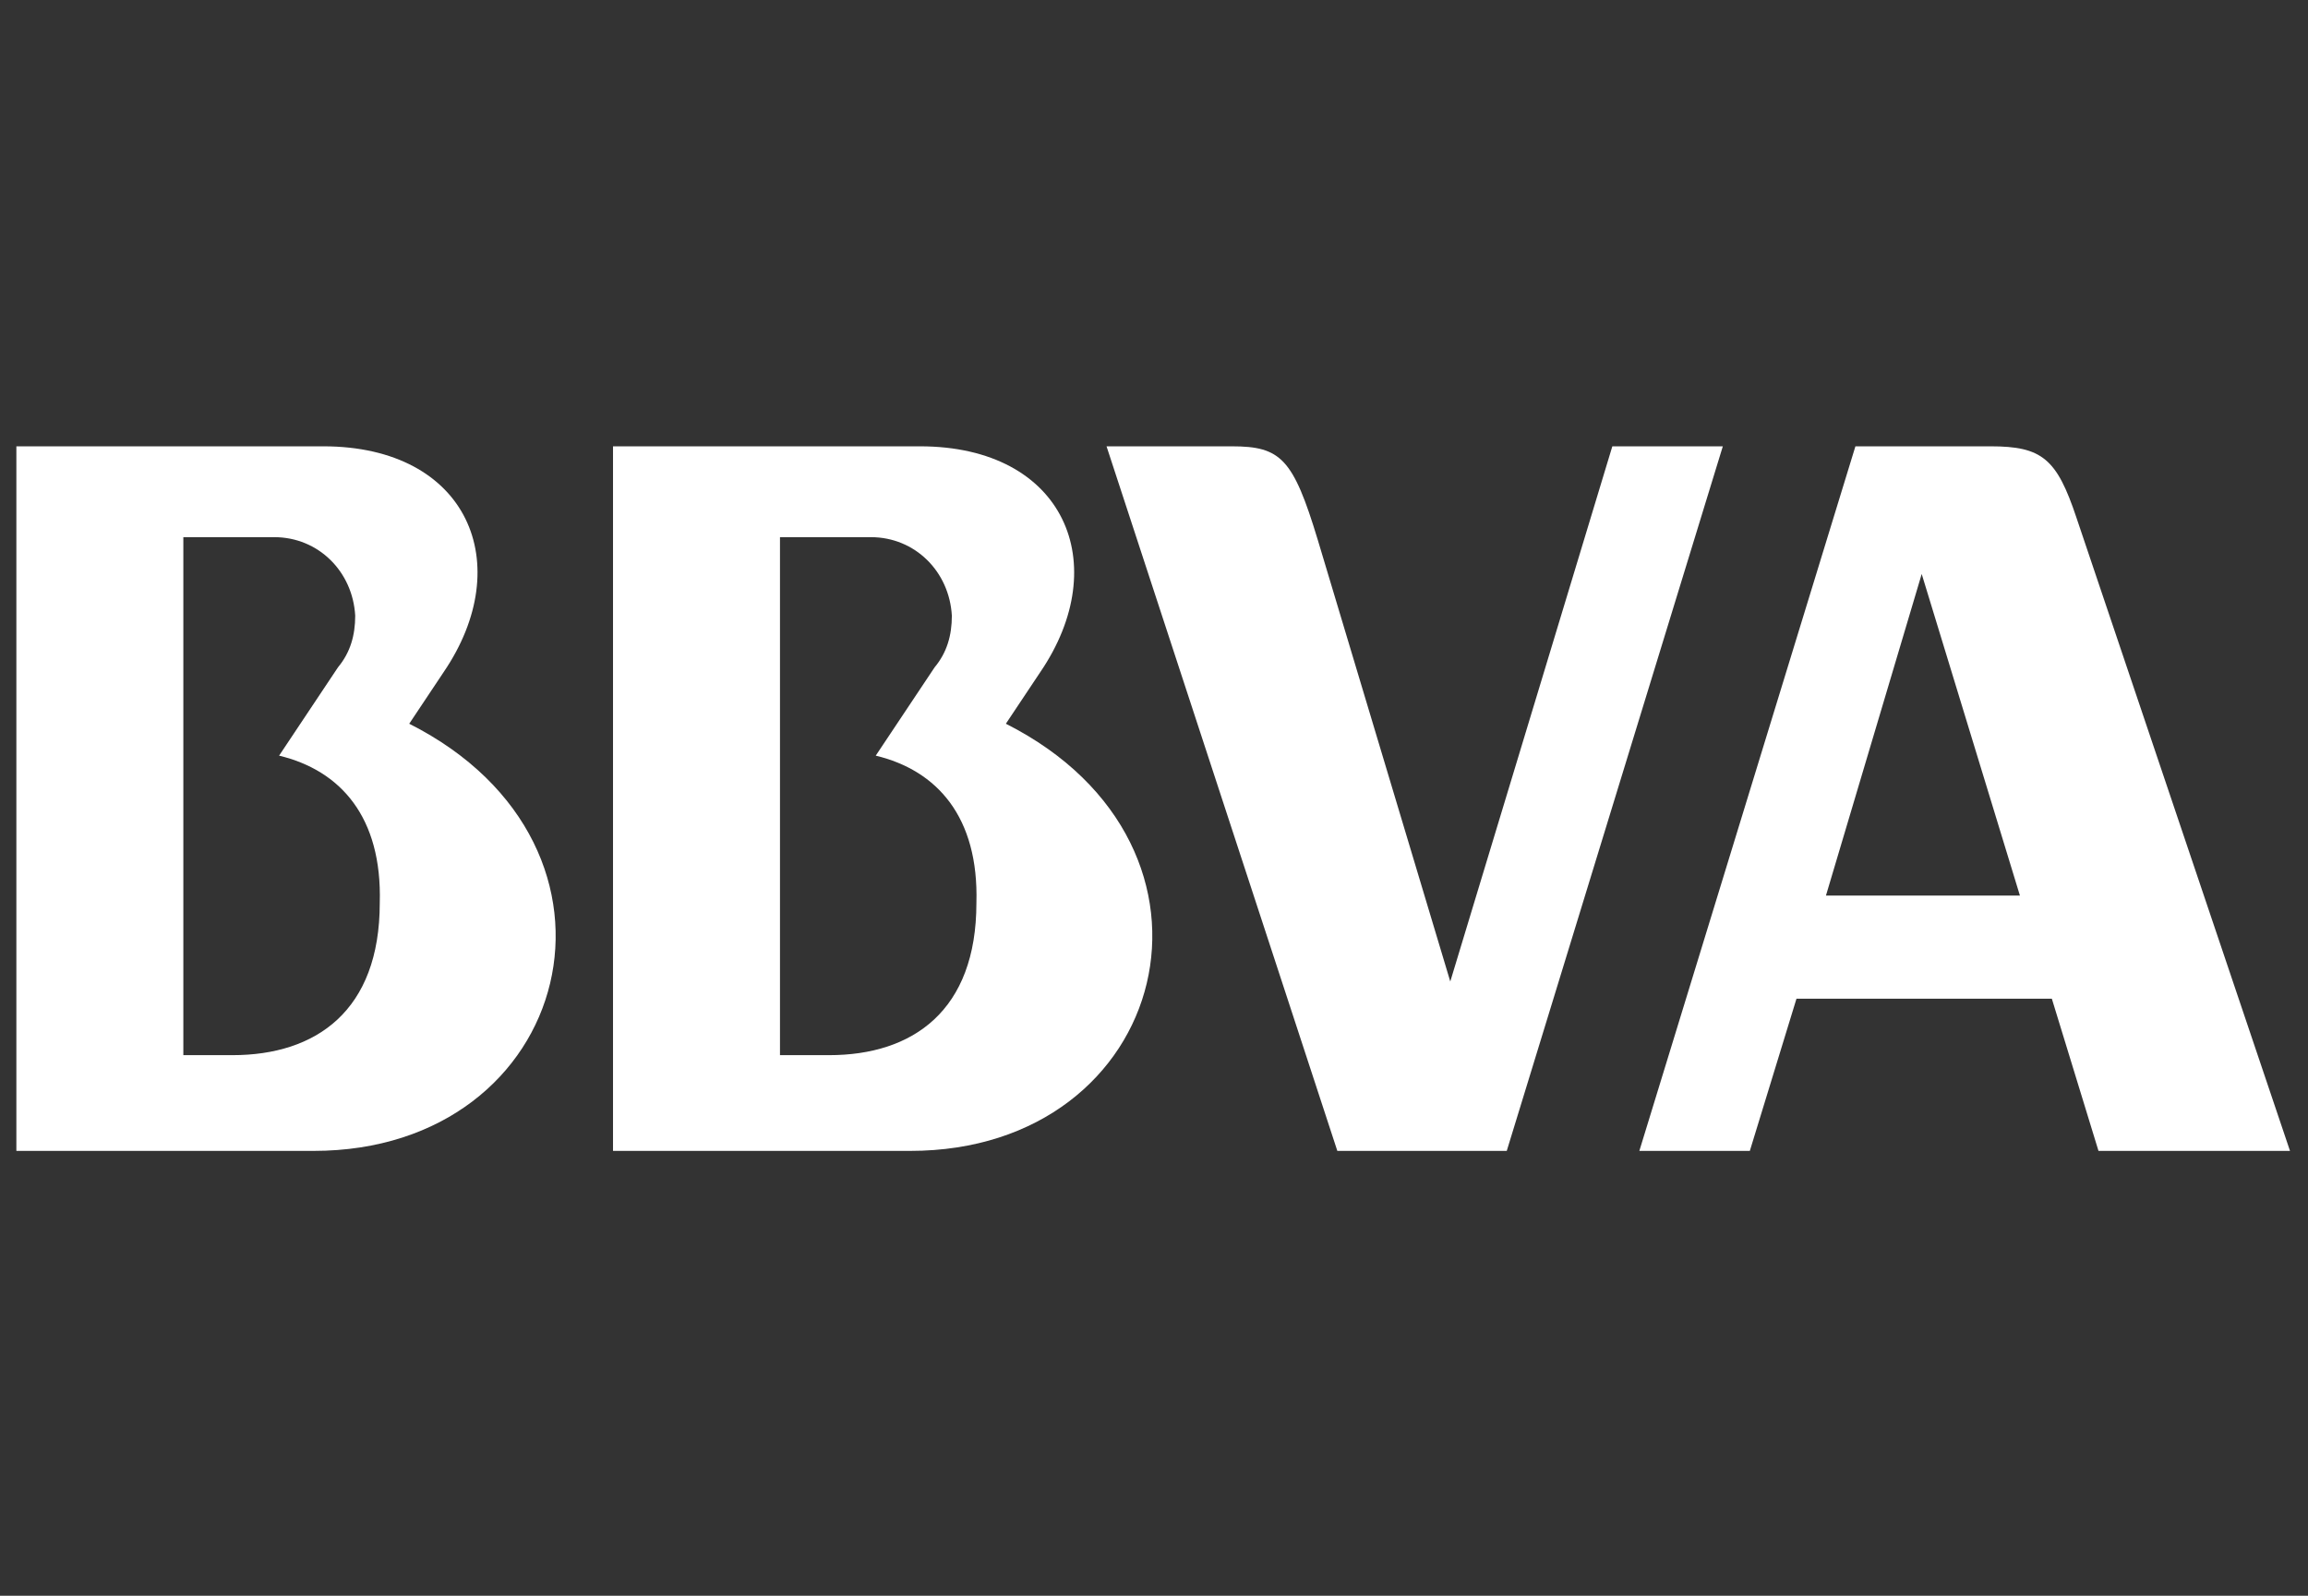
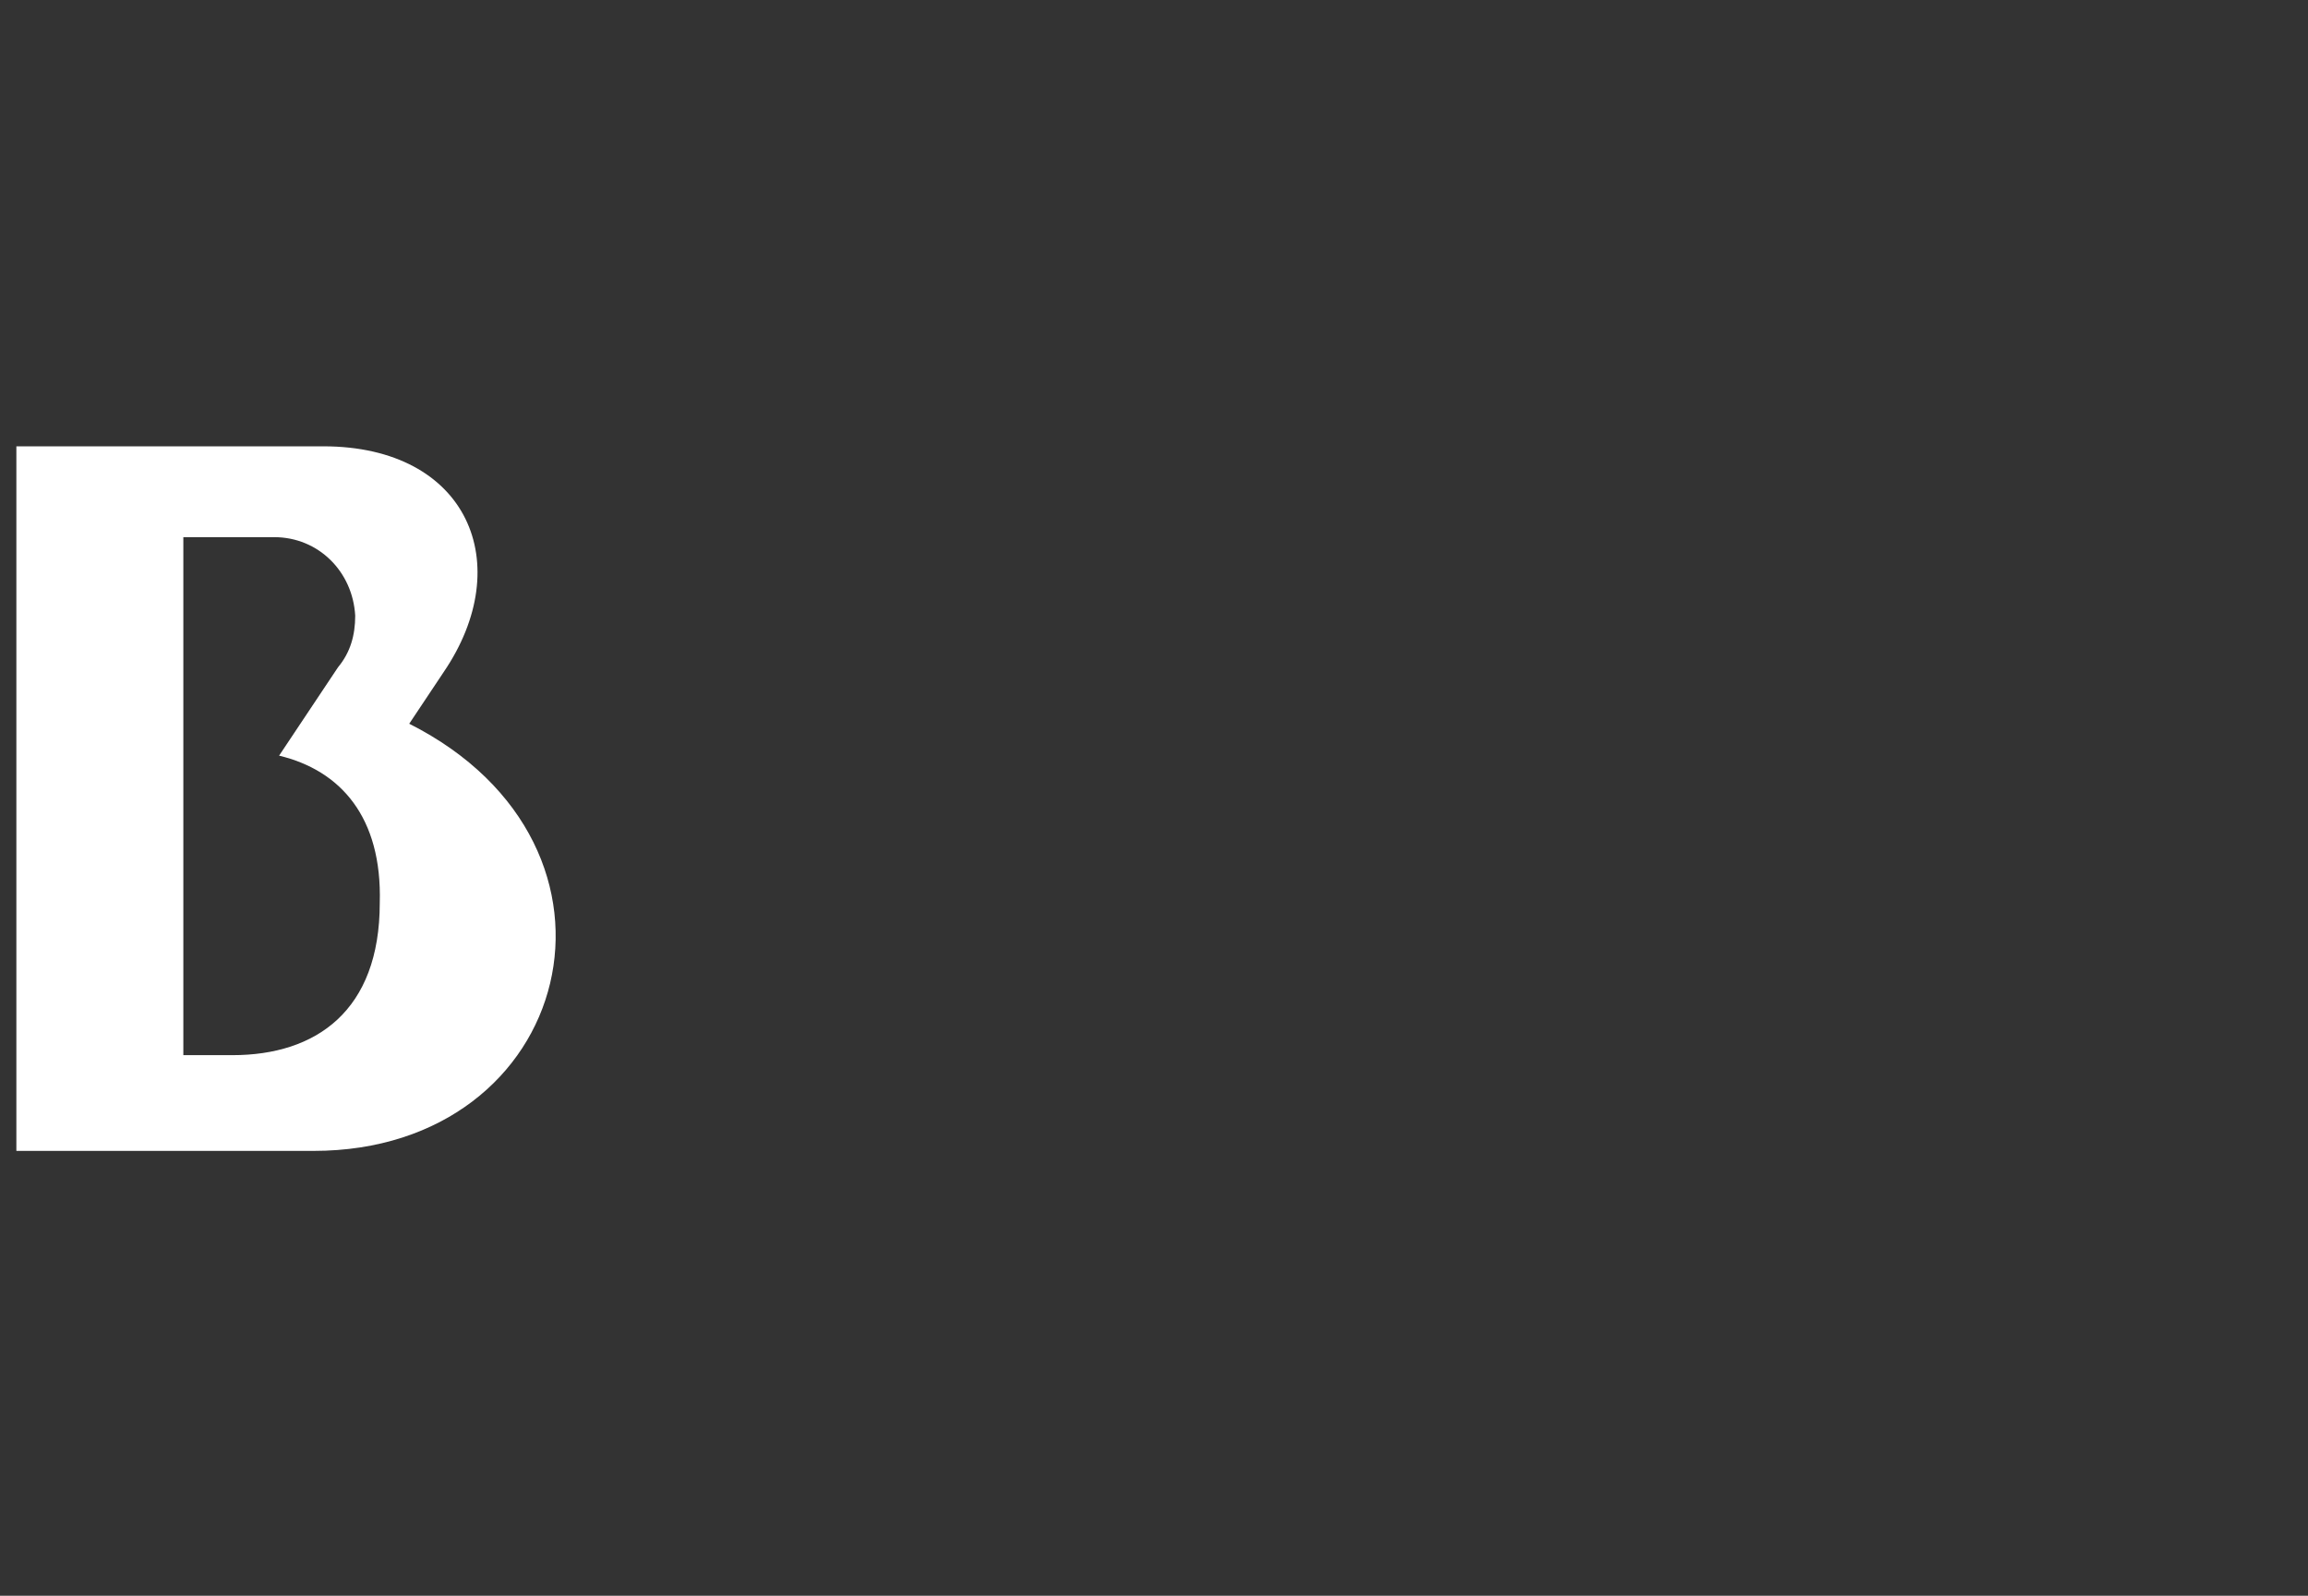
<svg xmlns="http://www.w3.org/2000/svg" version="1.1" id="Capa_1" x="0" y="0" width="94" height="65" xml:space="preserve">
  <rect width="100%" height="100%" fill="#333333" stroke="none" />
  <style>.st0{fill:#fff}</style>
  <g id="Grupo_191" transform="translate(-491.833 -272.22)">
-     <path id="Trazado_233" class="st0" d="M527.5 303l2.4-3.6c.5-.6.7-1.3.7-2.1-.1-1.8-1.5-3.2-3.3-3.2h-3.7v21.1h2c3.4 0 6-1.8 6-6.2.1-3.5-1.6-5.4-4.1-6m1.4 16.1h-12.1v-28.7h12.5c5.9 0 7.9 4.8 4.9 9.2l-1.4 2.1c9.9 5 6.7 17.4-3.9 17.4" />
    <path id="Trazado_234" class="st0" d="M503.2 303l2.4-3.6c.5-.6.7-1.3.7-2.1-.1-1.8-1.5-3.2-3.3-3.2h-3.7v21.1h2c3.4 0 6-1.8 6-6.2.1-3.5-1.6-5.4-4.1-6m1.4 16.1h-12.1v-28.7H505c5.9 0 7.9 4.8 4.9 9.2l-1.4 2.1c9.9 5 6.7 17.4-3.9 17.4" />
-     <path id="Trazado_235" class="st0" d="M557.5 290.4h4.5l-8.8 28.7h-6.9l-9.4-28.7h5.1c2 0 2.5.5 3.5 3.8l5.4 18" />
-     <path id="Trazado_236" class="st0" d="M566.2 308.7l3.9-13.1 4 13.1m2.3-15.4c-.8-2.4-1.4-2.9-3.5-2.9h-5.5l-8.8 28.7h4.5l1.9-6.2h10.4l1.9 6.2h7.8l-8.7-25.8z" />
  </g>
</svg>